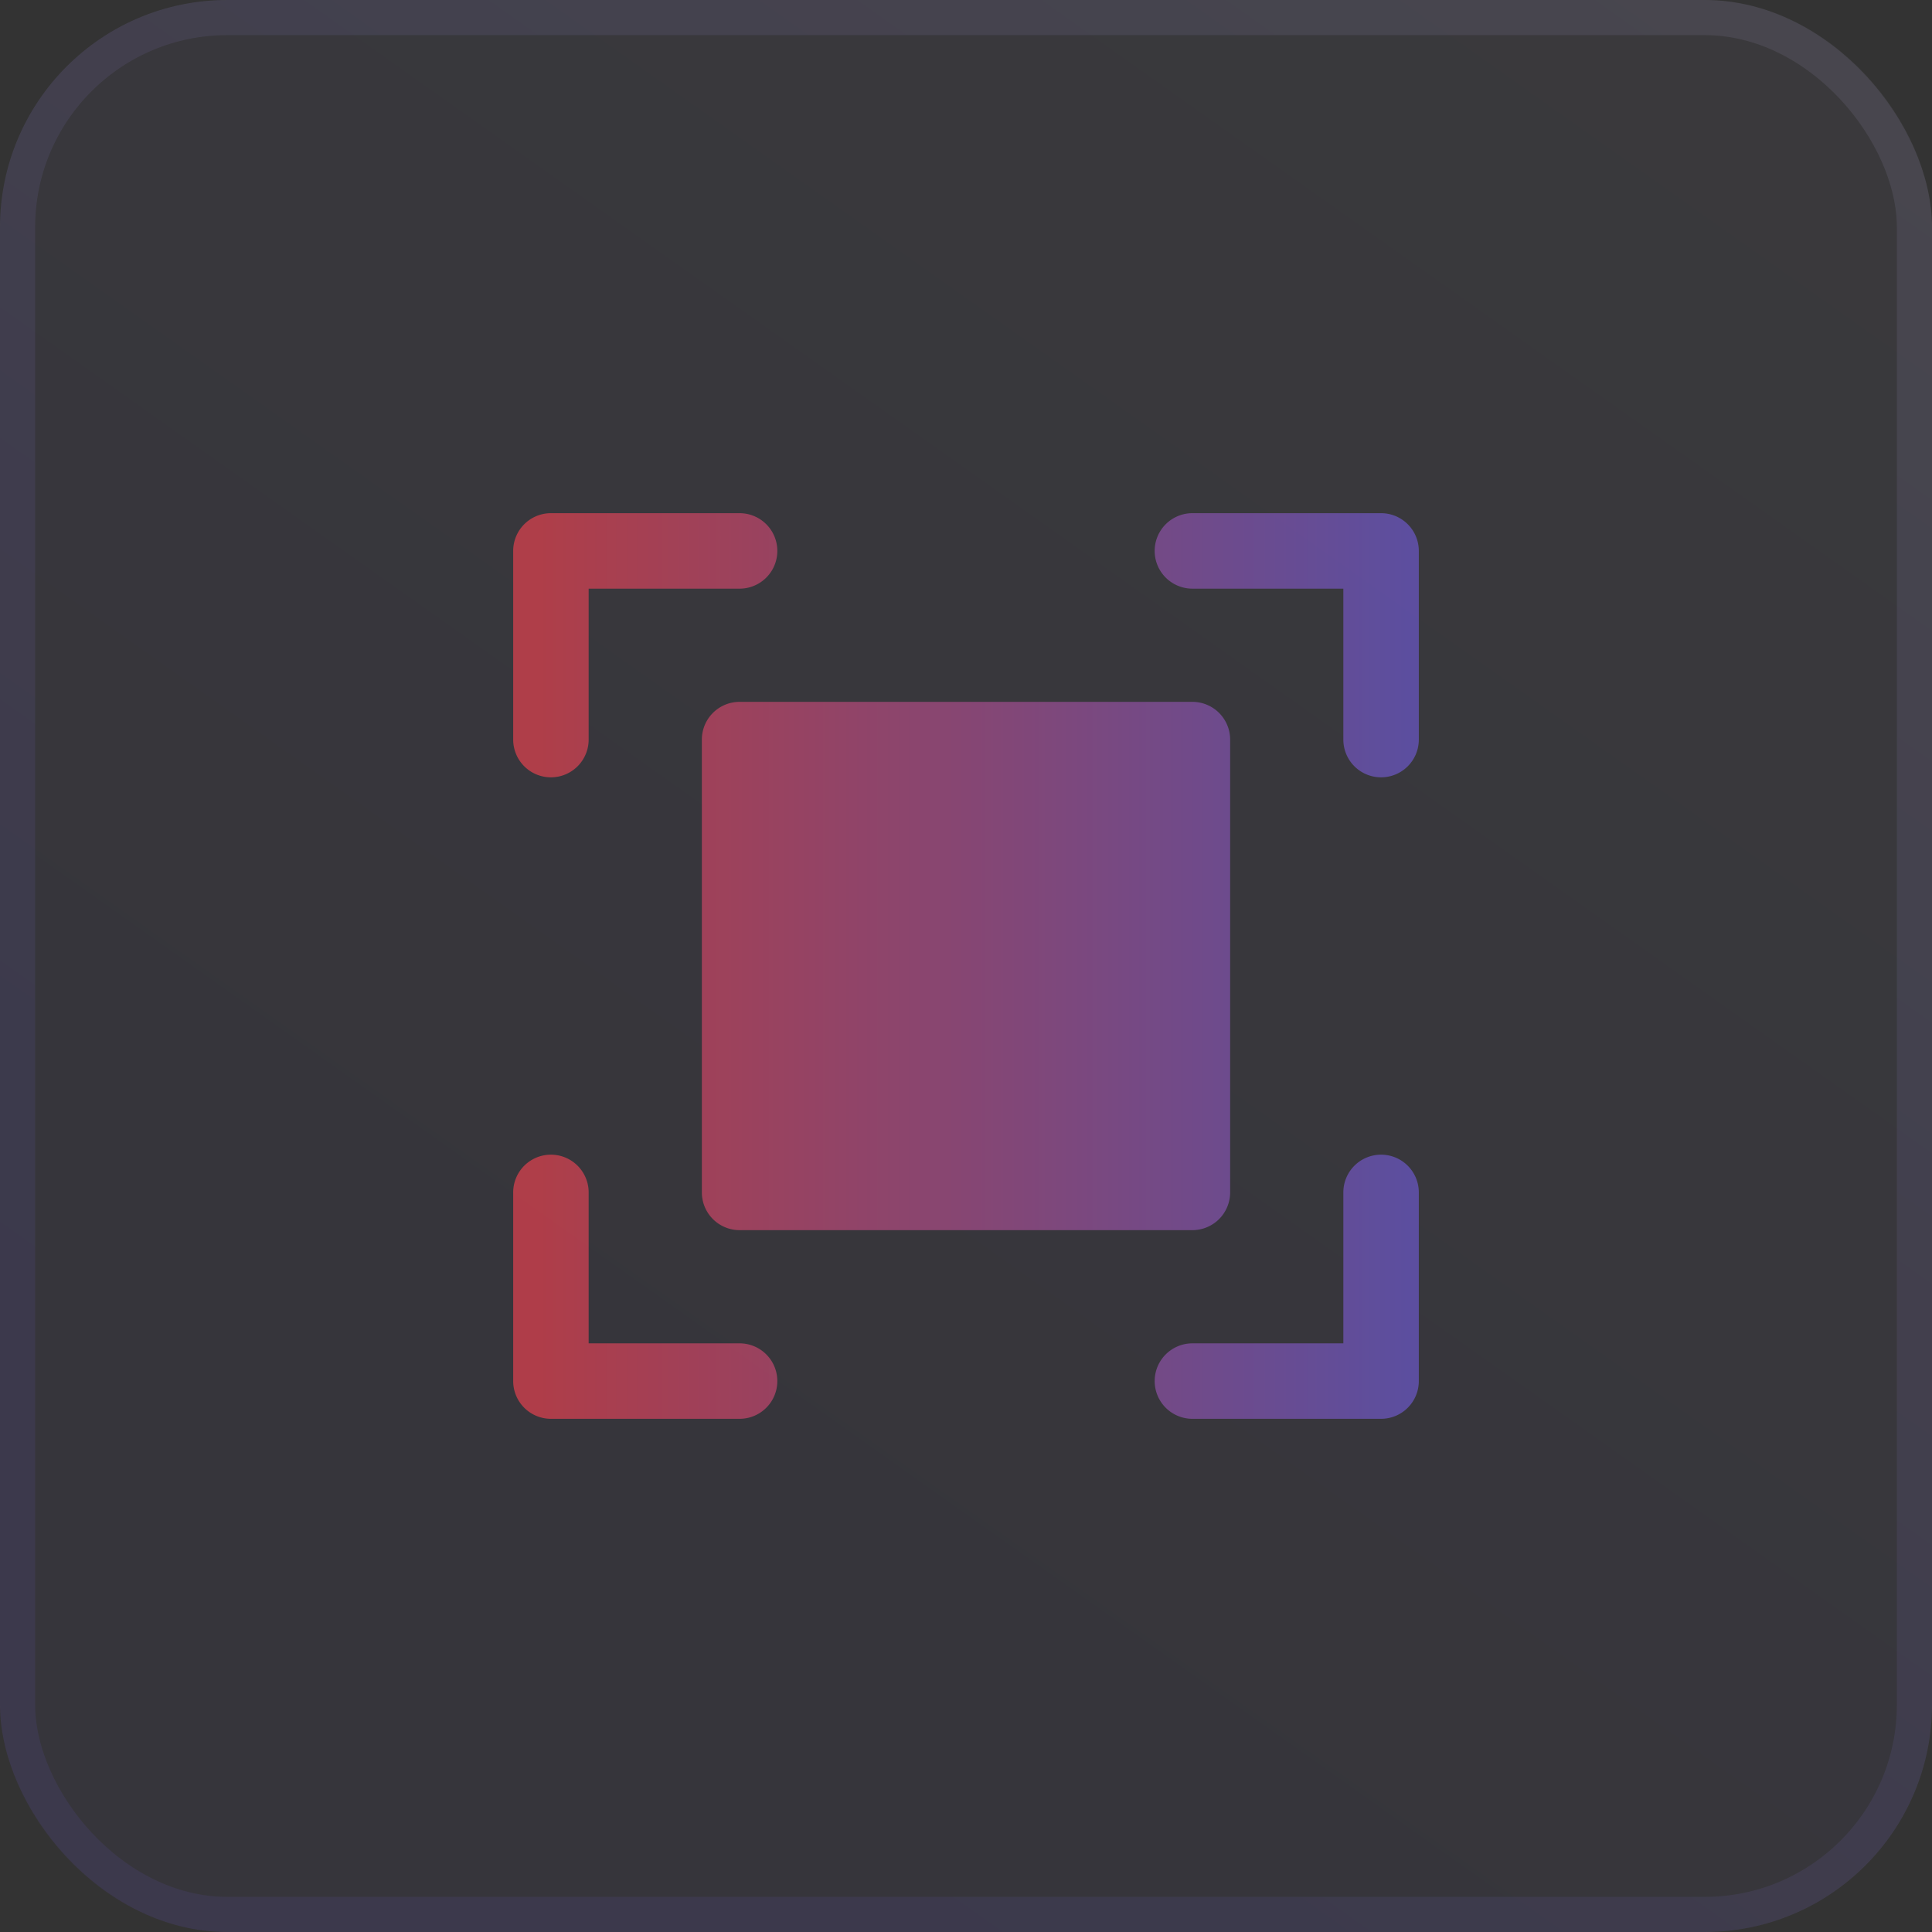
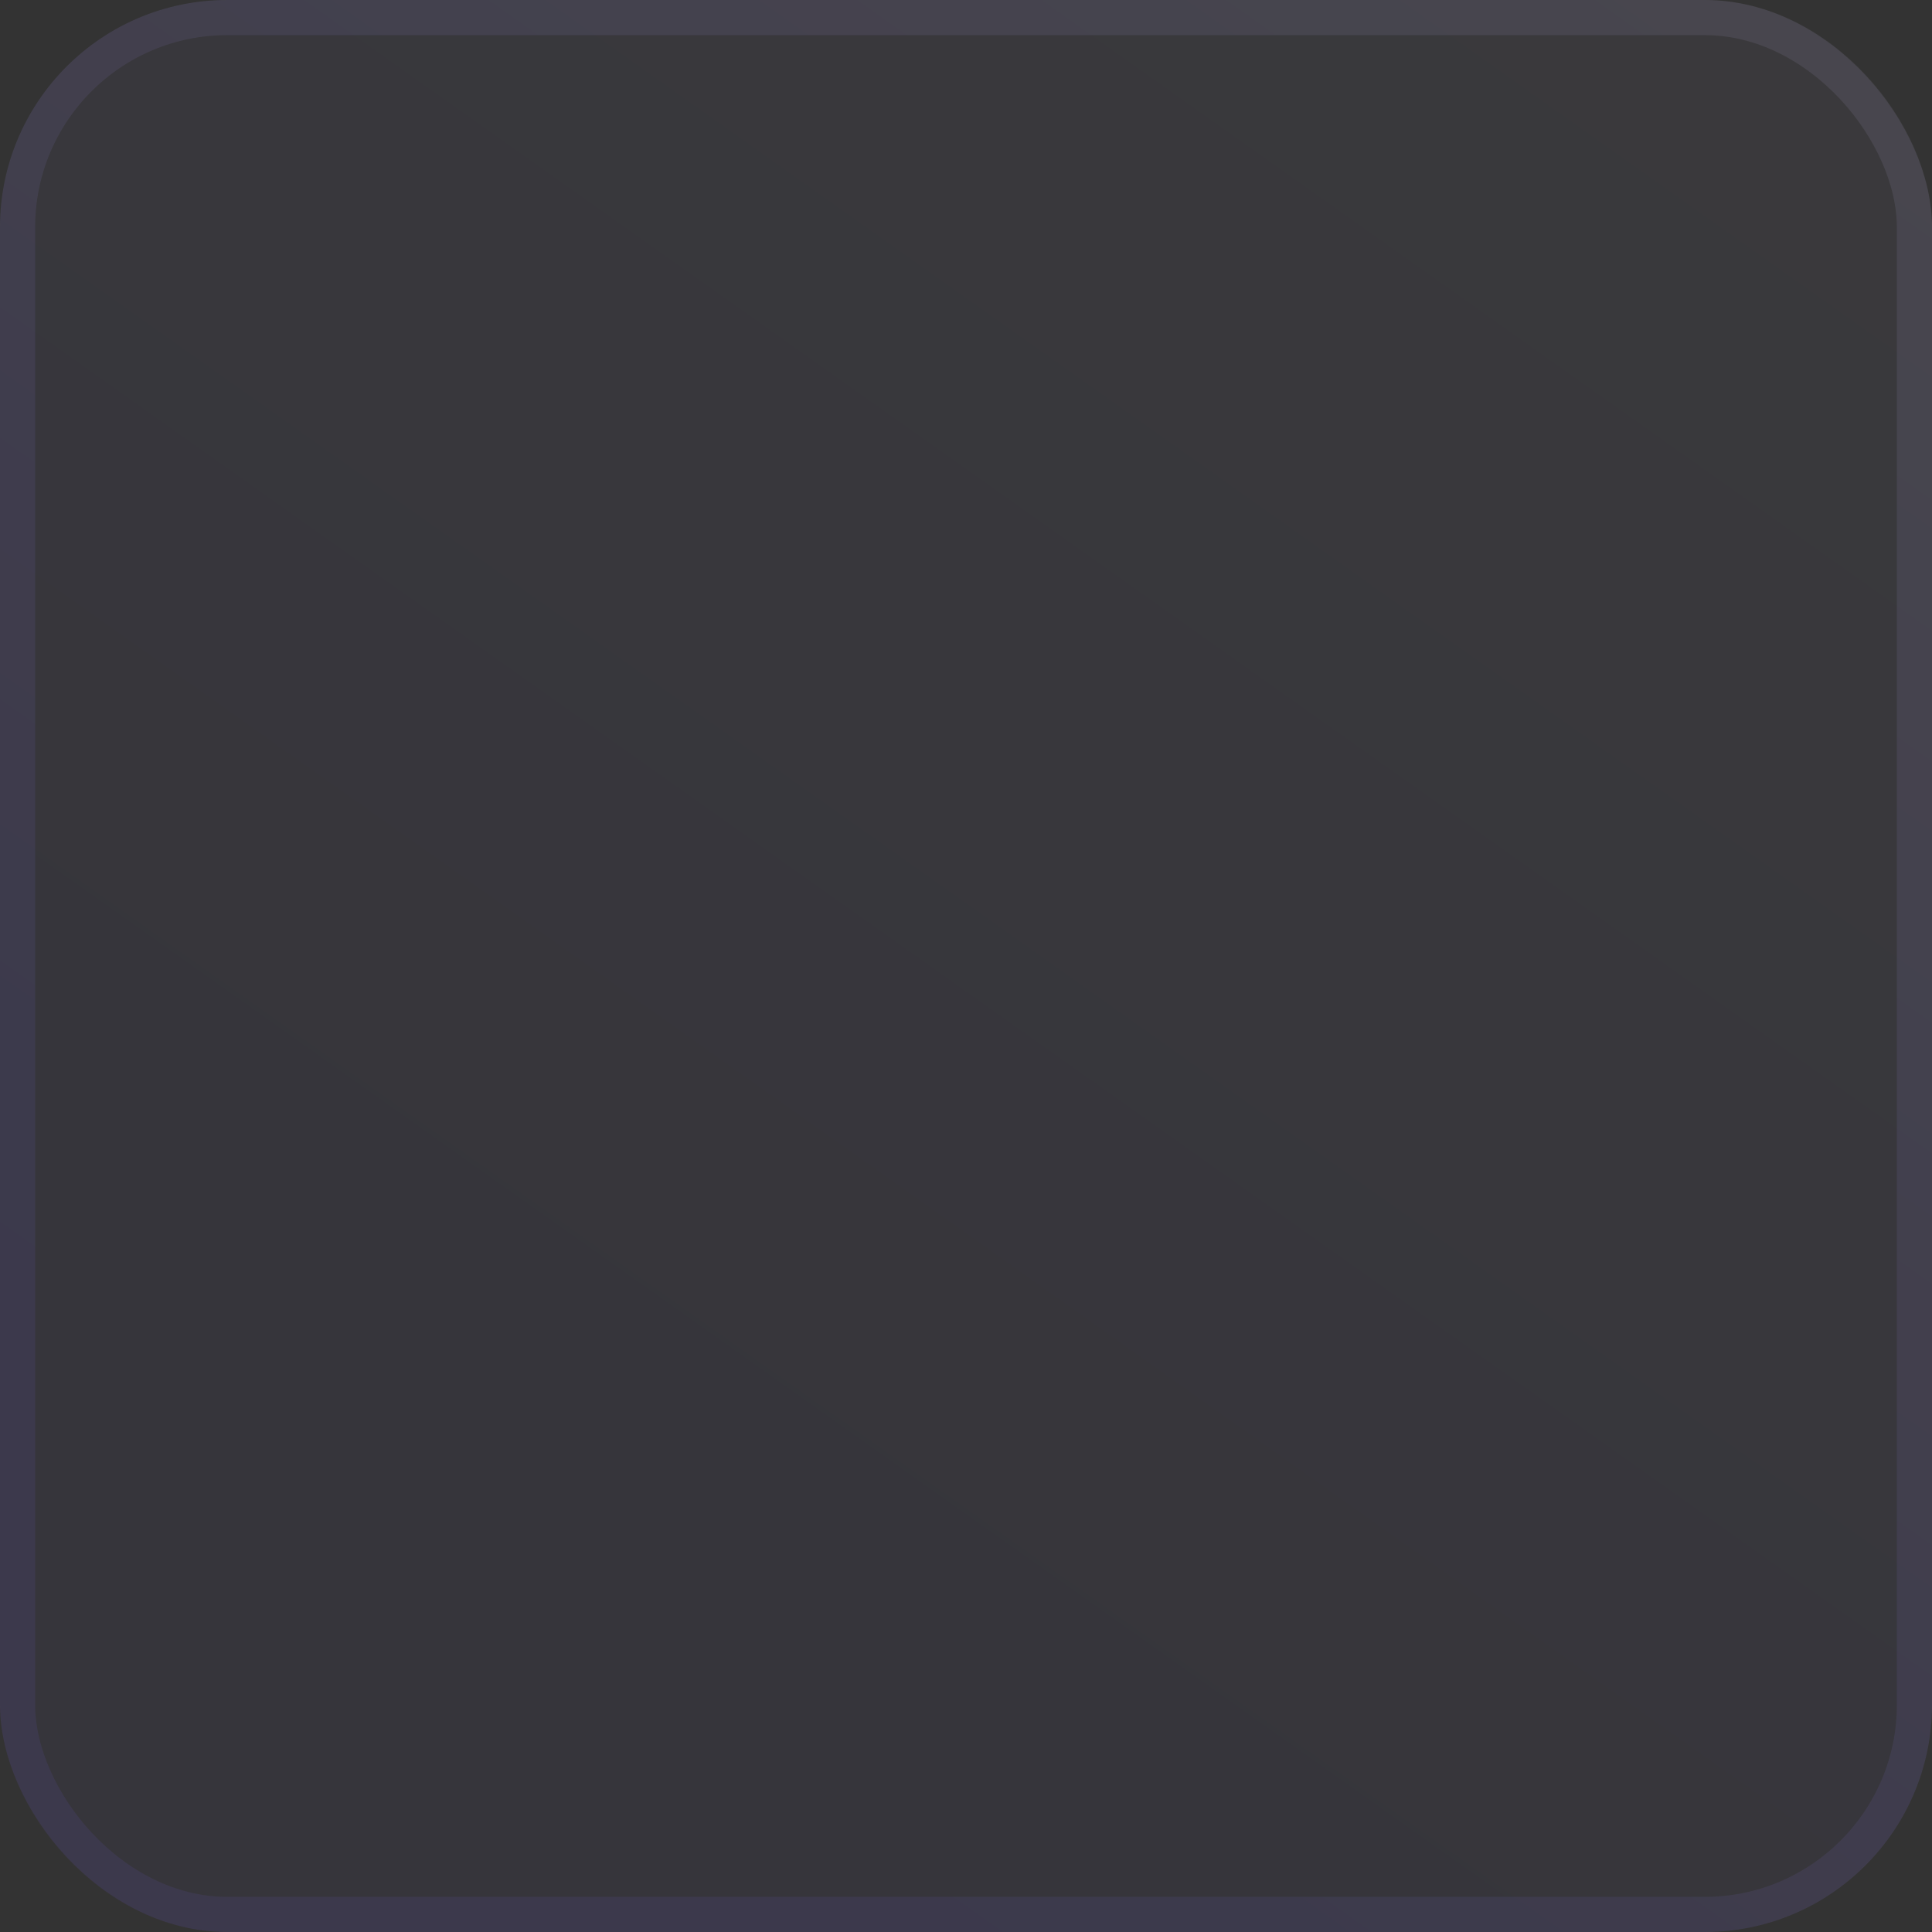
<svg xmlns="http://www.w3.org/2000/svg" width="64" height="64" fill="none" viewBox="0 0 64 64">
  <rect x="0" y="0" width="64" height="64" fill="#333333" stroke="none" />
  <g clip-path="url(#clip0_513_38711)">
    <rect width="64" height="64" fill="url(#paint0_linear_513_38711)" fill-opacity=".05" rx="7.529" />
    <g clip-path="url(#clip1_513_38711)">
-       <path fill="url(#paint1_linear_513_38711)" d="M47 18.25v6.25a1.25 1.25 0 0 1-2.5 0v-5h-5a1.25 1.25 0 0 1 0-2.5h6.25A1.25 1.25 0 0 1 47 18.25ZM24.5 44.5h-5v-5a1.25 1.25 0 0 0-2.5 0v6.25A1.25 1.25 0 0 0 18.25 47h6.25a1.25 1.25 0 0 0 0-2.5Zm21.25-6.25a1.25 1.25 0 0 0-1.25 1.25v5h-5a1.25 1.25 0 0 0 0 2.5h6.25A1.25 1.25 0 0 0 47 45.75V39.5a1.25 1.25 0 0 0-1.25-1.25Zm-27.5-12.5a1.25 1.25 0 0 0 1.25-1.25v-5h5a1.25 1.25 0 0 0 0-2.5h-6.25A1.25 1.25 0 0 0 17 18.25v6.25a1.25 1.25 0 0 0 1.25 1.25Zm5-1.25v15a1.25 1.25 0 0 0 1.25 1.25h15a1.25 1.25 0 0 0 1.25-1.25v-15a1.25 1.25 0 0 0-1.25-1.25h-15a1.25 1.25 0 0 0-1.25 1.25Z" opacity=".6" />
-     </g>
+       </g>
  </g>
  <rect width="62.836" height="62.836" x=".582" y=".582" stroke="url(#paint2_linear_513_38711)" stroke-opacity=".1" stroke-width="1.164" rx="6.947" />
  <defs>
    <linearGradient id="paint0_linear_513_38711" x1="97.746" x2="32" y1="-28.803" y2="64" gradientUnits="userSpaceOnUse">
      <stop stop-color="#fff" />
      <stop offset="1" stop-color="#745EE1" />
    </linearGradient>
    <linearGradient id="paint1_linear_513_38711" x1="16.939" x2="46.718" y1="31.979" y2="31.979" gradientUnits="userSpaceOnUse">
      <stop stop-color="#FF4351" />
      <stop offset=".029" stop-color="#FF4351" />
      <stop offset="1" stop-color="#745EE1" />
    </linearGradient>
    <linearGradient id="paint2_linear_513_38711" x1="97.746" x2="32" y1="-28.803" y2="64" gradientUnits="userSpaceOnUse">
      <stop stop-color="#fff" />
      <stop offset="1" stop-color="#745EE1" />
    </linearGradient>
    <clipPath id="clip0_513_38711">
      <rect width="64" height="64" fill="#fff" rx="7.529" />
    </clipPath>
    <clipPath id="clip1_513_38711">
-       <path fill="#fff" d="M12 12h40v40H12z" />
+       <path fill="#fff" d="M12 12h40v40H12" />
    </clipPath>
  </defs>
</svg>